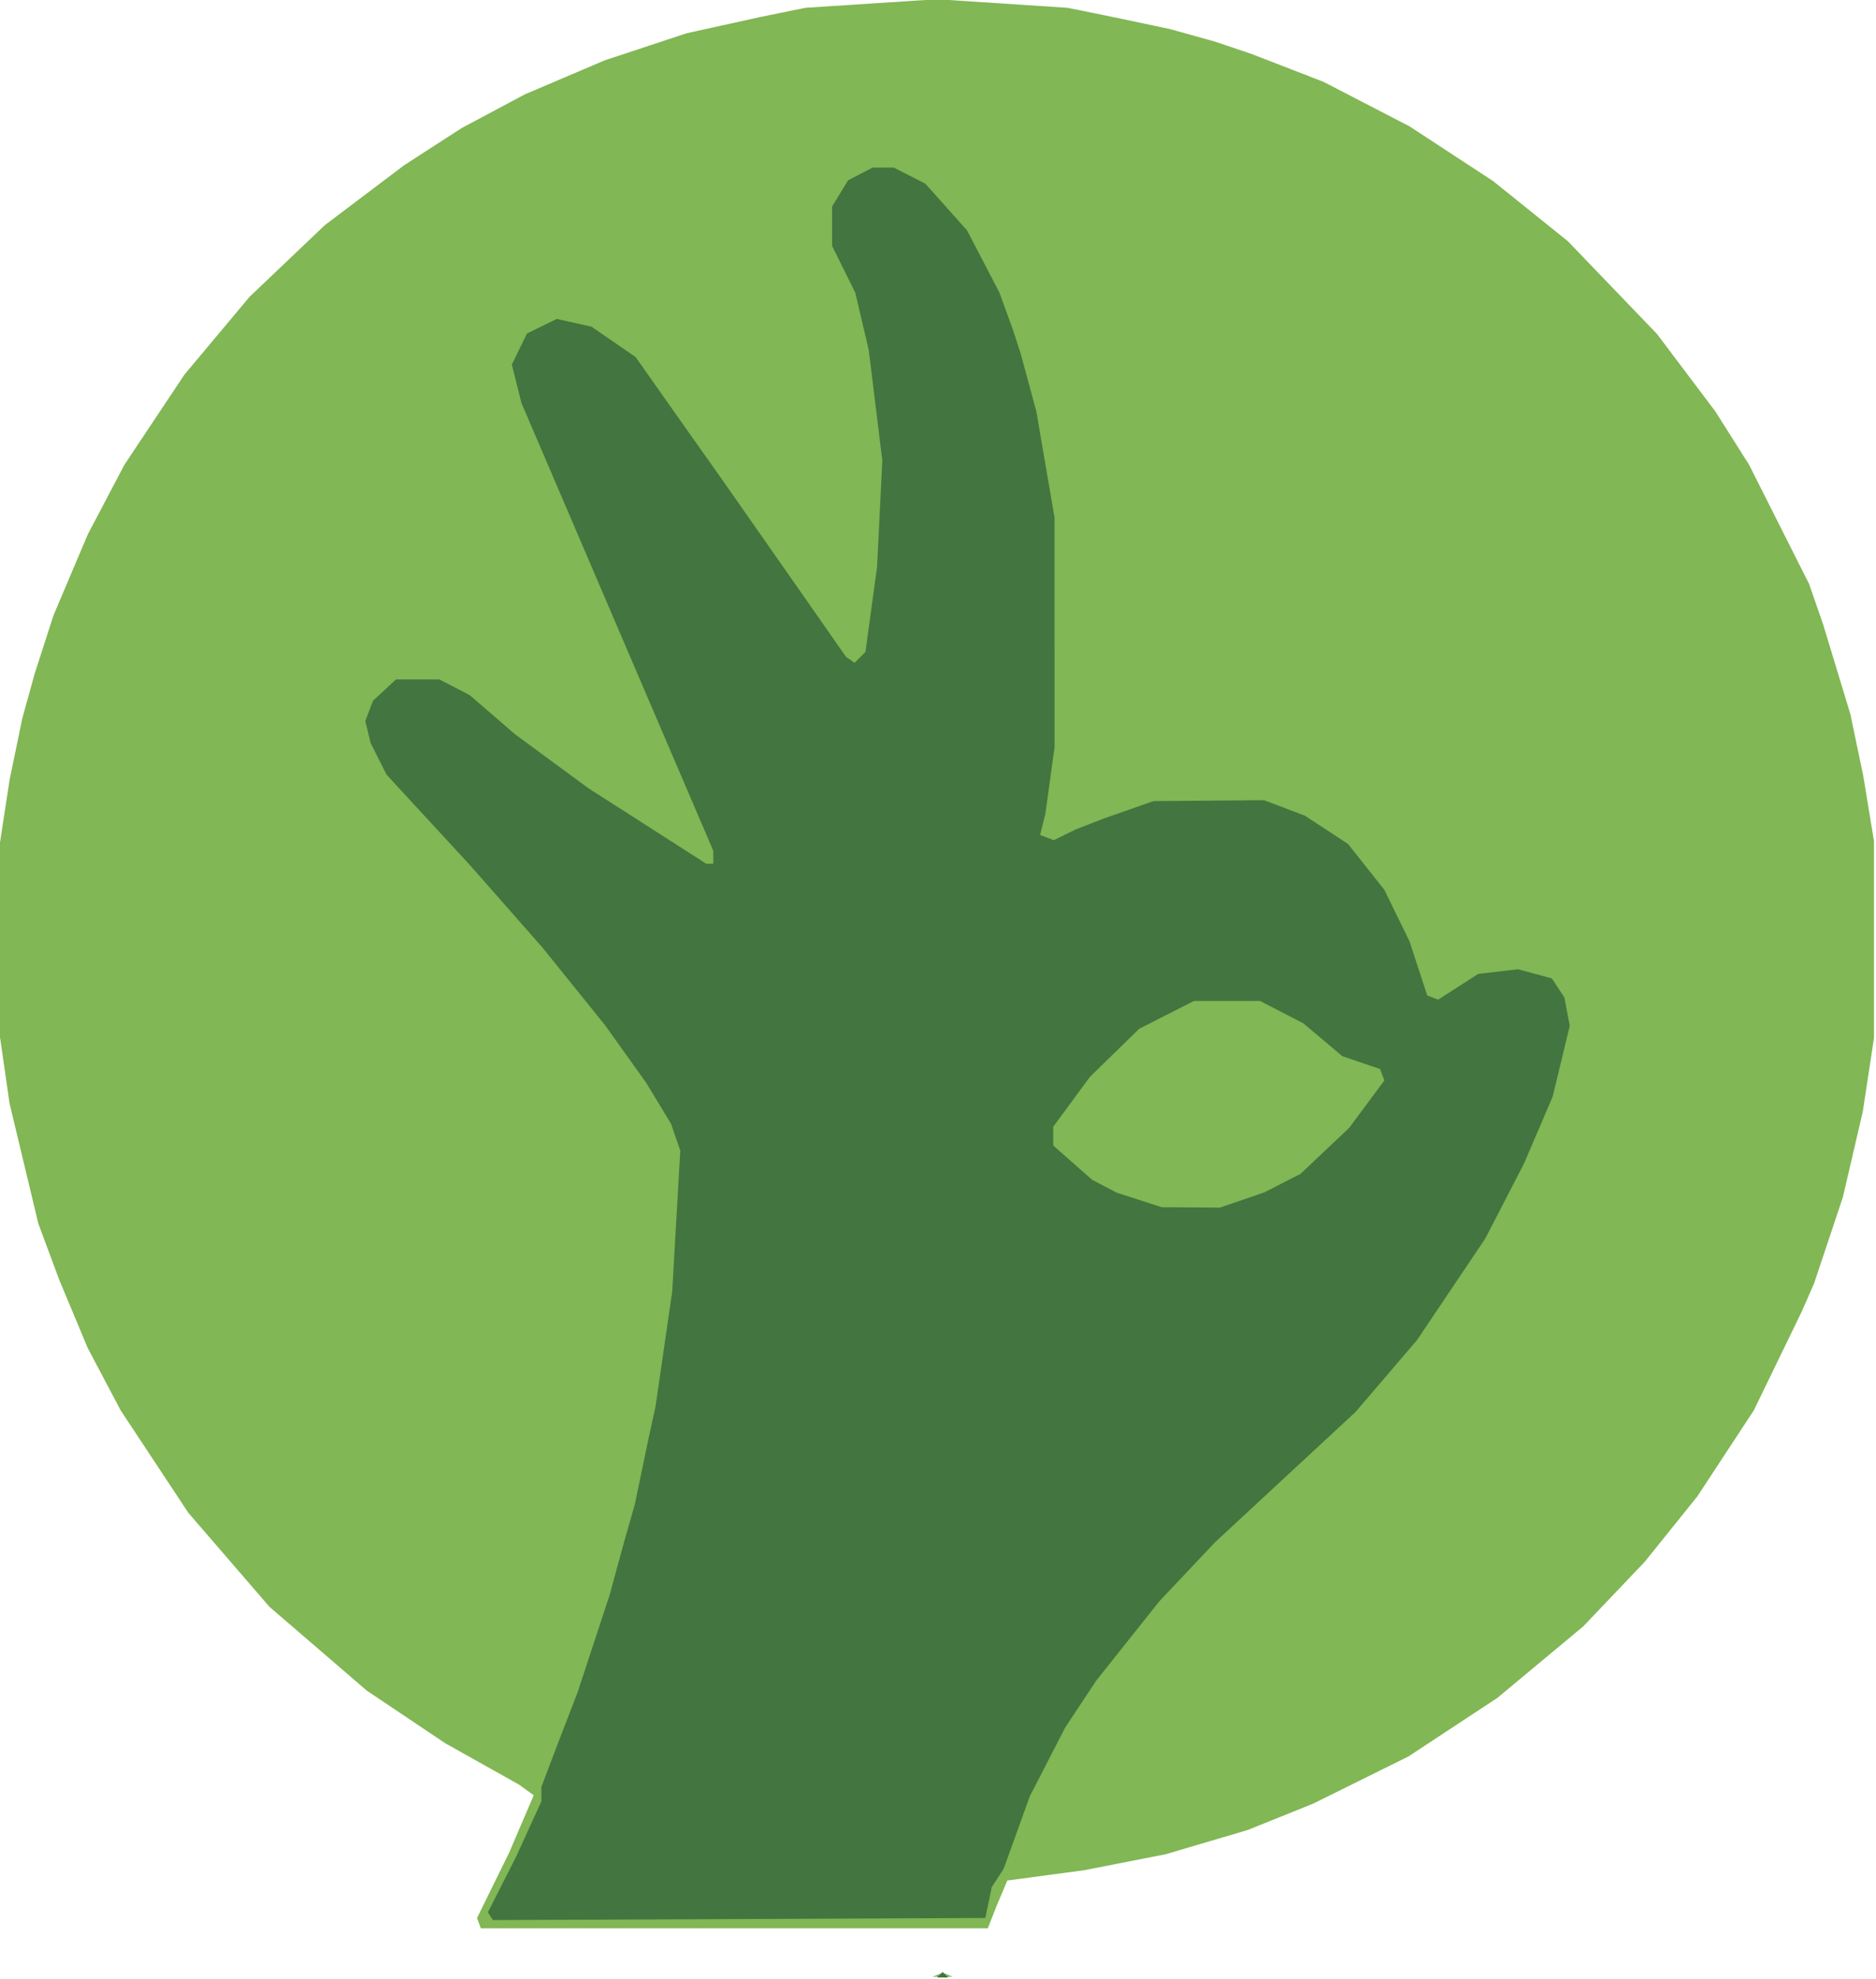
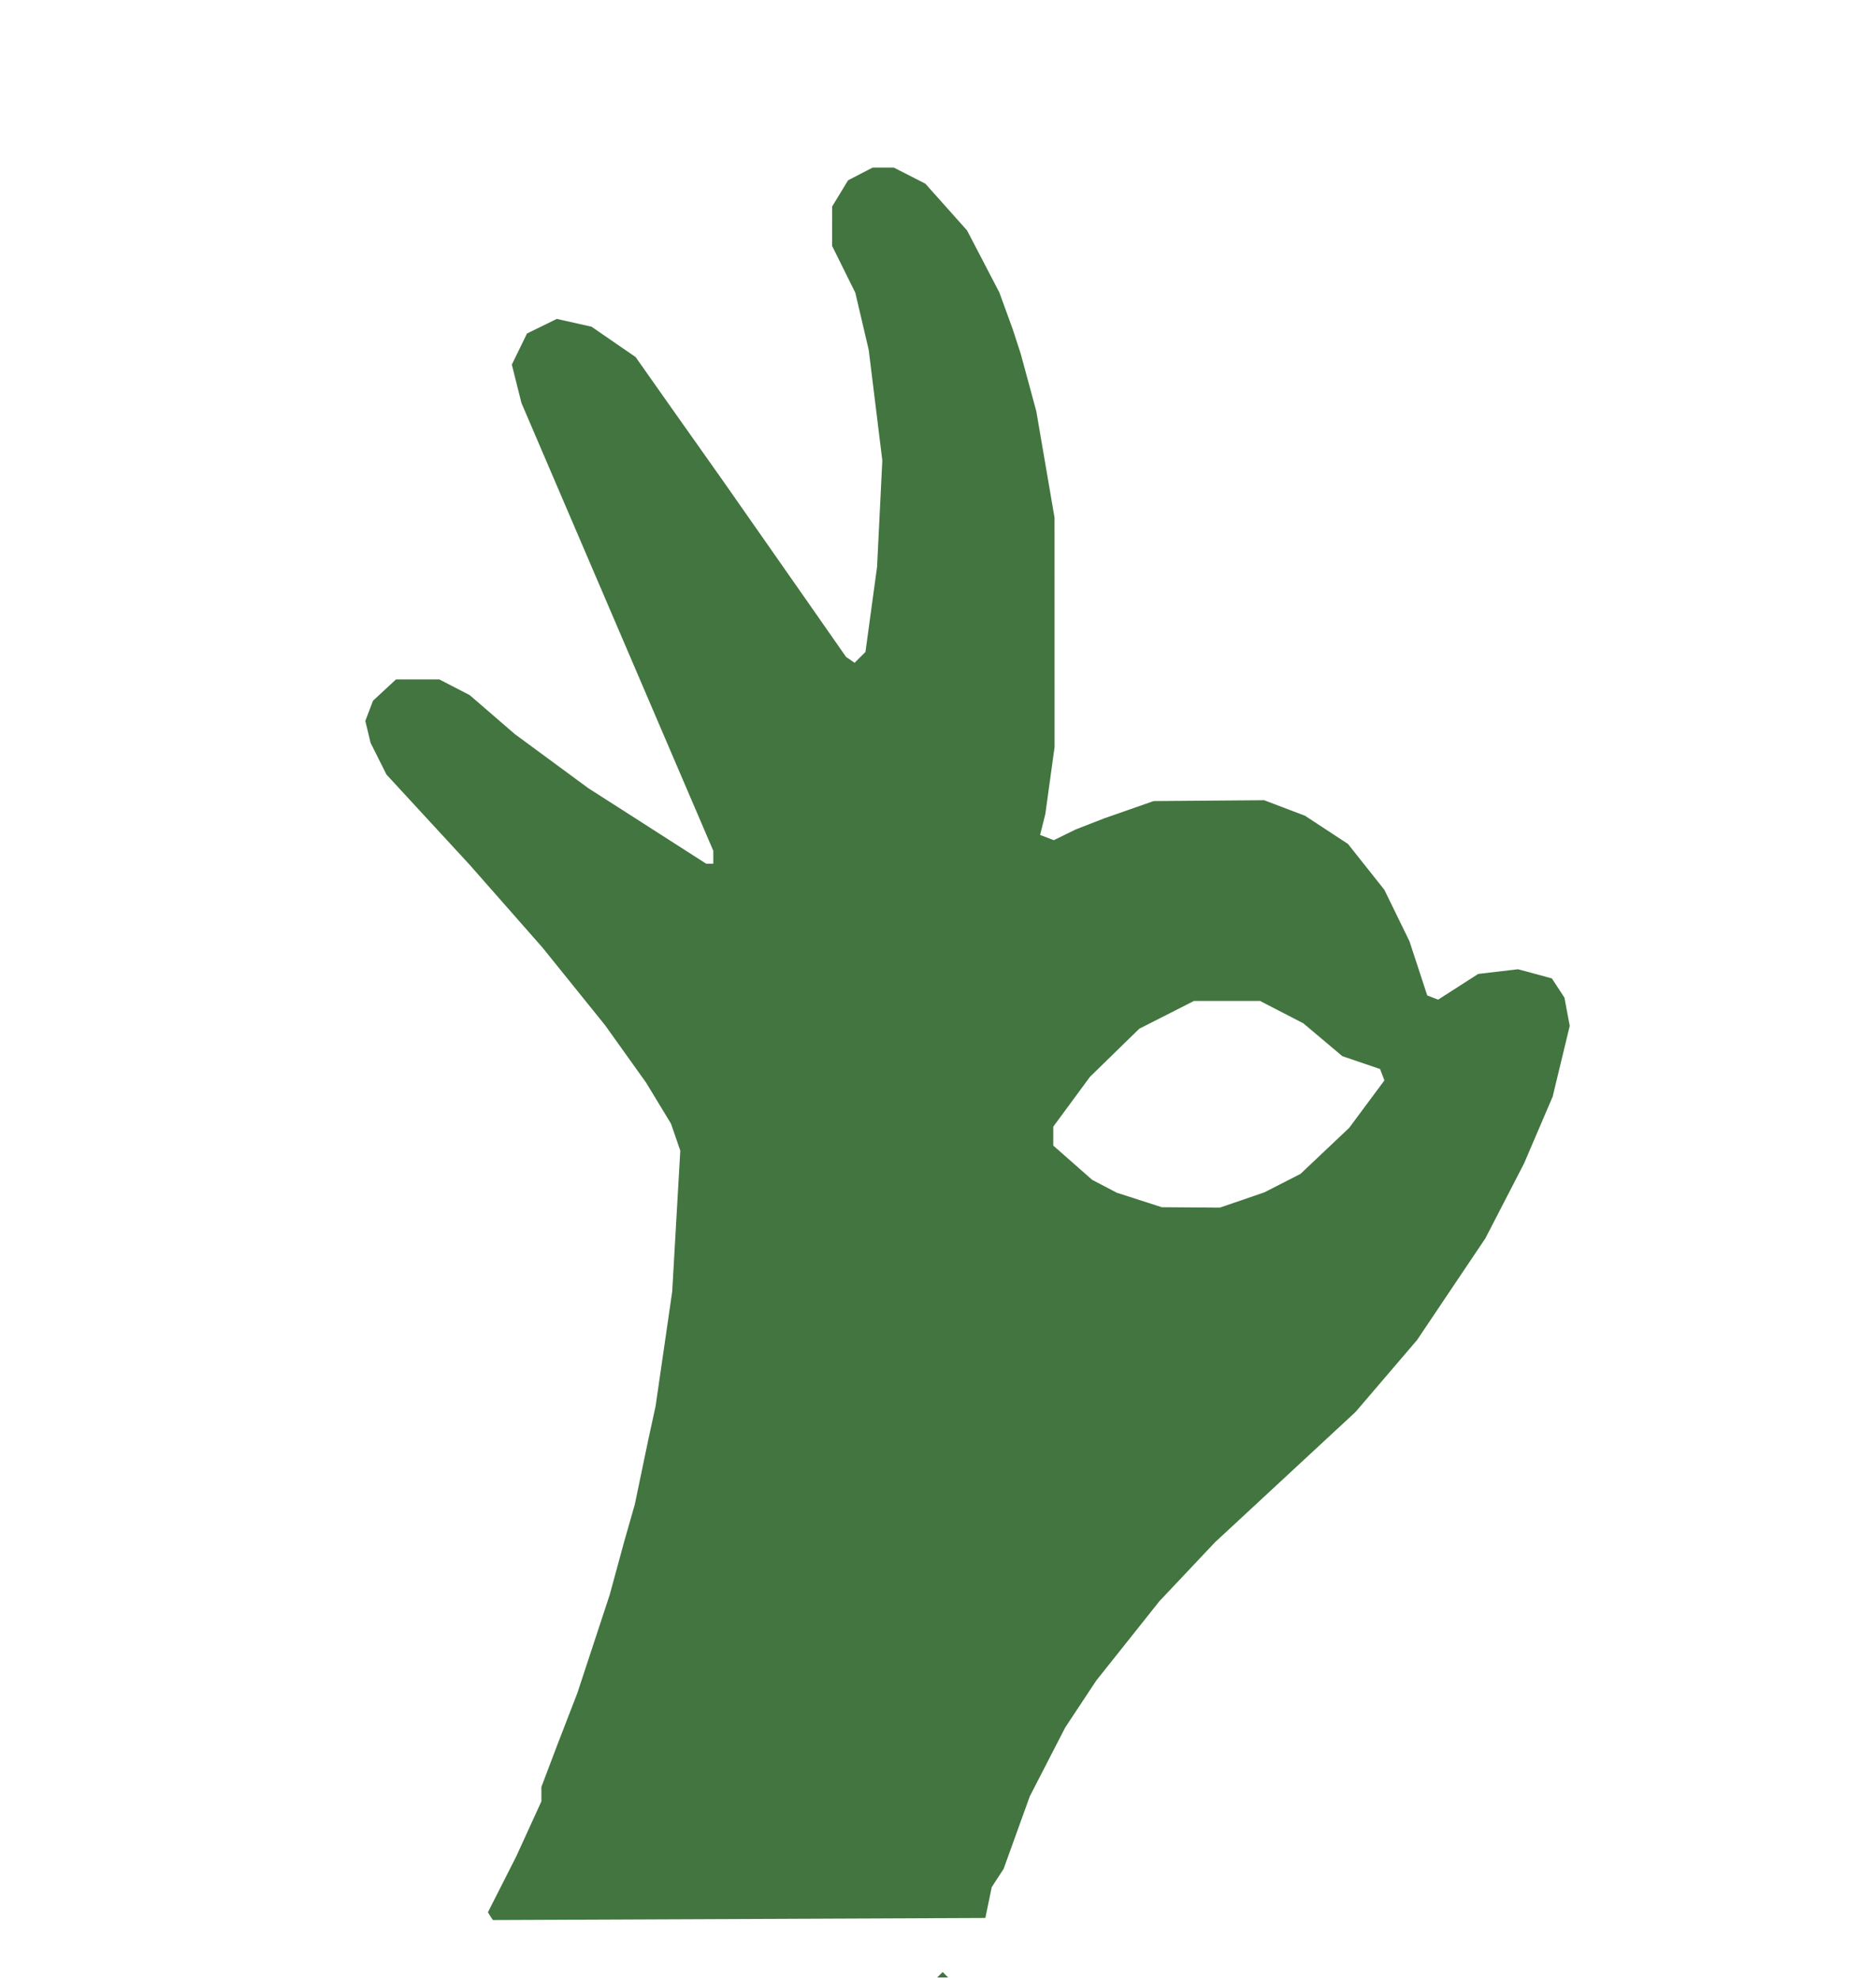
<svg xmlns="http://www.w3.org/2000/svg" xmlns:ns1="http://www.inkscape.org/namespaces/inkscape" xmlns:ns2="http://sodipodi.sourceforge.net/DTD/sodipodi-0.dtd" width="56.82mm" height="59.943mm" viewBox="0 0 56.82 59.943" version="1.1" id="svg1" ns1:version="1.3 (0e150ed, 2023-07-21)" ns2:docname="four.svg">
  <ns2:namedview id="namedview1" pagecolor="#ffffff" bordercolor="#666666" borderopacity="1.0" ns1:showpageshadow="2" ns1:pageopacity="0.0" ns1:pagecheckerboard="0" ns1:deskcolor="#d1d1d1" ns1:document-units="mm" ns1:zoom="0.2102413" ns1:cx="107.01989" ns1:cy="114.15454" ns1:window-width="1312" ns1:window-height="449" ns1:window-x="0" ns1:window-y="25" ns1:window-maximized="0" ns1:current-layer="layer1" />
  <defs id="defs1" />
  <g ns1:label="Layer 1" ns1:groupmode="layer" id="layer1" transform="translate(-76.729,-118.533)">
    <g id="g45582" transform="matrix(0.703,0,0,0.703,11.04,64.203)">
-       <path style="fill:#81b754" d="m 133.833,162.354 0.22,-0.089 0.22,0.089 0.22,0.089 h -0.441 -0.441 z m -19.757,-2.22 -0.084,-0.22 0.693,-1.411 0.693,-1.411 0.529,-1.235 0.529,-1.235 -0.32,-0.231 -0.32,-0.231 -1.587,-0.89 -1.587,-0.89 -1.689,-1.133 -1.689,-1.133 -2.095,-1.803 -2.095,-1.803 -1.75,-2.028 -1.75,-2.028 -1.457,-2.205 -1.457,-2.205 -0.712,-1.348 -0.712,-1.348 -0.615,-1.474 -0.615,-1.474 -0.447,-1.202 -0.447,-1.202 -0.62,-2.59 -0.62,-2.59 -0.229,-1.587 -0.229,-1.587 v -3.881 -3.881 l 0.23,-1.499 0.23,-1.499 0.273,-1.323 0.273,-1.323 0.269,-0.97 0.269,-0.97 0.402,-1.246 0.402,-1.246 0.742,-1.752 0.742,-1.752 0.789,-1.499 0.789,-1.499 1.292,-1.94 1.292,-1.94 1.404,-1.677 1.404,-1.677 1.623,-1.544 1.623,-1.544 1.708,-1.29 1.708,-1.29 1.235,-0.798 1.235,-0.798 1.367,-0.729 1.367,-0.729 1.72,-0.732 1.72,-0.732 1.764,-0.583 1.764,-0.583 1.587,-0.35 1.587,-0.35 0.97,-0.198 0.97,-0.198 2.837,-0.184 2.837,-0.184 2.811,0.185 2.811,0.185 0.966,0.196 0.966,0.196 1.235,0.261 1.235,0.261 0.97,0.27 0.97,0.27 0.794,0.268 0.794,0.268 1.548,0.6 1.548,0.6 1.855,0.96 1.855,0.96 1.797,1.177 1.797,1.177 1.609,1.294 1.609,1.294 1.922,2 1.922,2 1.255,1.666 1.255,1.666 0.726,1.147 0.726,1.147 1.295,2.571 1.295,2.571 0.301,0.868 0.301,0.868 0.589,1.94 0.589,1.94 0.276,1.323 0.276,1.323 0.232,1.411 0.232,1.411 v 4.233 4.233 l -0.241,1.587 -0.241,1.587 -0.43,1.848 -0.43,1.848 -0.62,1.856 -0.62,1.856 -0.271,0.617 -0.271,0.617 -1.027,2.117 -1.027,2.117 -1.216,1.852 -1.216,1.852 -1.134,1.41 -1.134,1.41 -1.323,1.39 -1.323,1.39 -1.852,1.542 -1.852,1.542 -1.917,1.262 -1.917,1.262 -2.052,1.016 -2.052,1.016 -1.411,0.568 -1.411,0.568 -1.764,0.521 -1.764,0.521 -1.764,0.346 -1.764,0.346 -1.648,0.22 -1.648,0.22 -0.23,0.545 -0.23,0.545 -0.191,0.485 -0.191,0.485 h -10.921 -10.921 z" id="path45583" />
      <path style="fill:#42753f" d="m 133.936,162.354 0.118,-0.118 0.118,0.118 0.118,0.118 h -0.235 -0.235 z m -19.368,-2.52 -0.106,-0.171 0.608,-1.198 0.608,-1.198 0.544,-1.191 0.544,-1.191 v -0.311 -0.311 l 0.333,-0.879 0.333,-0.879 0.443,-1.147 0.443,-1.147 0.697,-2.117 0.697,-2.117 0.312,-1.147 0.312,-1.147 0.227,-0.794 0.227,-0.794 0.294,-1.411 0.294,-1.411 0.154,-0.706 0.154,-0.706 0.358,-2.469 0.358,-2.469 0.174,-3.036 0.174,-3.036 -0.2,-0.58 -0.2,-0.58 -0.535,-0.882 -0.535,-0.882 -0.882,-1.235 -0.882,-1.235 -1.351,-1.676 -1.351,-1.676 -1.567,-1.781 -1.567,-1.781 -1.794,-1.946 -1.794,-1.946 -0.342,-0.682 -0.342,-0.682 -0.114,-0.473 -0.114,-0.473 0.166,-0.436 0.166,-0.436 0.494,-0.458 0.494,-0.458 h 0.935 0.935 l 0.654,0.338 0.654,0.338 0.97,0.838 0.97,0.838 1.587,1.168 1.587,1.168 0.529,0.338 0.529,0.338 2.008,1.287 2.008,1.287 h 0.153 0.153 v -0.278 -0.278 l -4.132,-9.644 -4.132,-9.644 -0.208,-0.829 -0.208,-0.829 0.327,-0.67 0.327,-0.67 0.642,-0.314 0.642,-0.314 0.748,0.168 0.748,0.168 0.95,0.654 0.95,0.654 0.76,1.079 0.76,1.079 1.122,1.587 1.122,1.587 1.789,2.558 1.789,2.558 0.862,1.235 0.862,1.235 0.184,0.126 0.184,0.126 0.234,-0.234 0.234,-0.234 0.25,-1.832 0.25,-1.832 0.113,-2.293 0.113,-2.293 -0.293,-2.381 -0.293,-2.381 -0.289,-1.231 -0.289,-1.231 -0.5,-1.009 -0.5,-1.009 6.6e-4,-0.848 6.6e-4,-0.848 0.344,-0.565 0.344,-0.565 0.528,-0.273 0.528,-0.273 h 0.457 0.457 l 0.679,0.346 0.679,0.346 0.899,1.008 0.899,1.008 0.695,1.335 0.695,1.335 0.289,0.794 0.289,0.794 0.172,0.529 0.172,0.529 0.335,1.235 0.335,1.235 0.393,2.293 0.393,2.293 10e-4,4.939 0.001,4.939 -0.199,1.443 -0.199,1.443 -0.113,0.452 -0.113,0.452 0.295,0.113 0.295,0.113 0.474,-0.232 0.474,-0.232 0.617,-0.24 0.617,-0.24 1.058,-0.37 1.058,-0.37 2.381,-0.019 2.381,-0.019 0.882,0.335 0.882,0.335 0.925,0.607 0.925,0.607 0.784,0.988 0.784,0.988 0.541,1.109 0.541,1.109 0.383,1.167 0.383,1.167 0.234,0.09 0.234,0.09 0.863,-0.554 0.863,-0.554 0.857,-0.101 0.857,-0.101 0.73,0.197 0.73,0.197 0.271,0.414 0.271,0.414 0.114,0.609 0.114,0.609 -0.368,1.524 -0.368,1.524 -0.616,1.439 -0.616,1.439 -0.833,1.613 -0.833,1.613 -1.472,2.191 -1.472,2.191 -1.325,1.549 -1.325,1.549 -3.031,2.81 -3.031,2.81 -1.195,1.267 -1.195,1.267 -1.359,1.708 -1.359,1.708 -0.668,1.009 -0.668,1.009 -0.764,1.484 -0.764,1.484 -0.564,1.563 -0.564,1.563 -0.256,0.394 -0.256,0.394 -0.138,0.664 -0.138,0.664 -10.608,0.045 -10.608,0.045 z m 32.387,-30.855 0.962,-0.331 0.777,-0.397 0.777,-0.397 1.049,-0.992 1.049,-0.992 0.759,-1.022 0.759,-1.022 -0.094,-0.245 -0.094,-0.245 -0.813,-0.277 -0.813,-0.277 -0.839,-0.707 -0.839,-0.707 -0.935,-0.483 -0.935,-0.483 h -1.42 -1.42 l -1.18,0.599 -1.18,0.599 -1.063,1.037 -1.063,1.037 -0.79,1.073 -0.79,1.073 v 0.407 0.407 l 0.838,0.738 0.838,0.738 0.529,0.277 0.529,0.277 0.97,0.313 0.97,0.313 1.251,0.009 1.251,0.009 z" id="path45582" />
    </g>
  </g>
</svg>